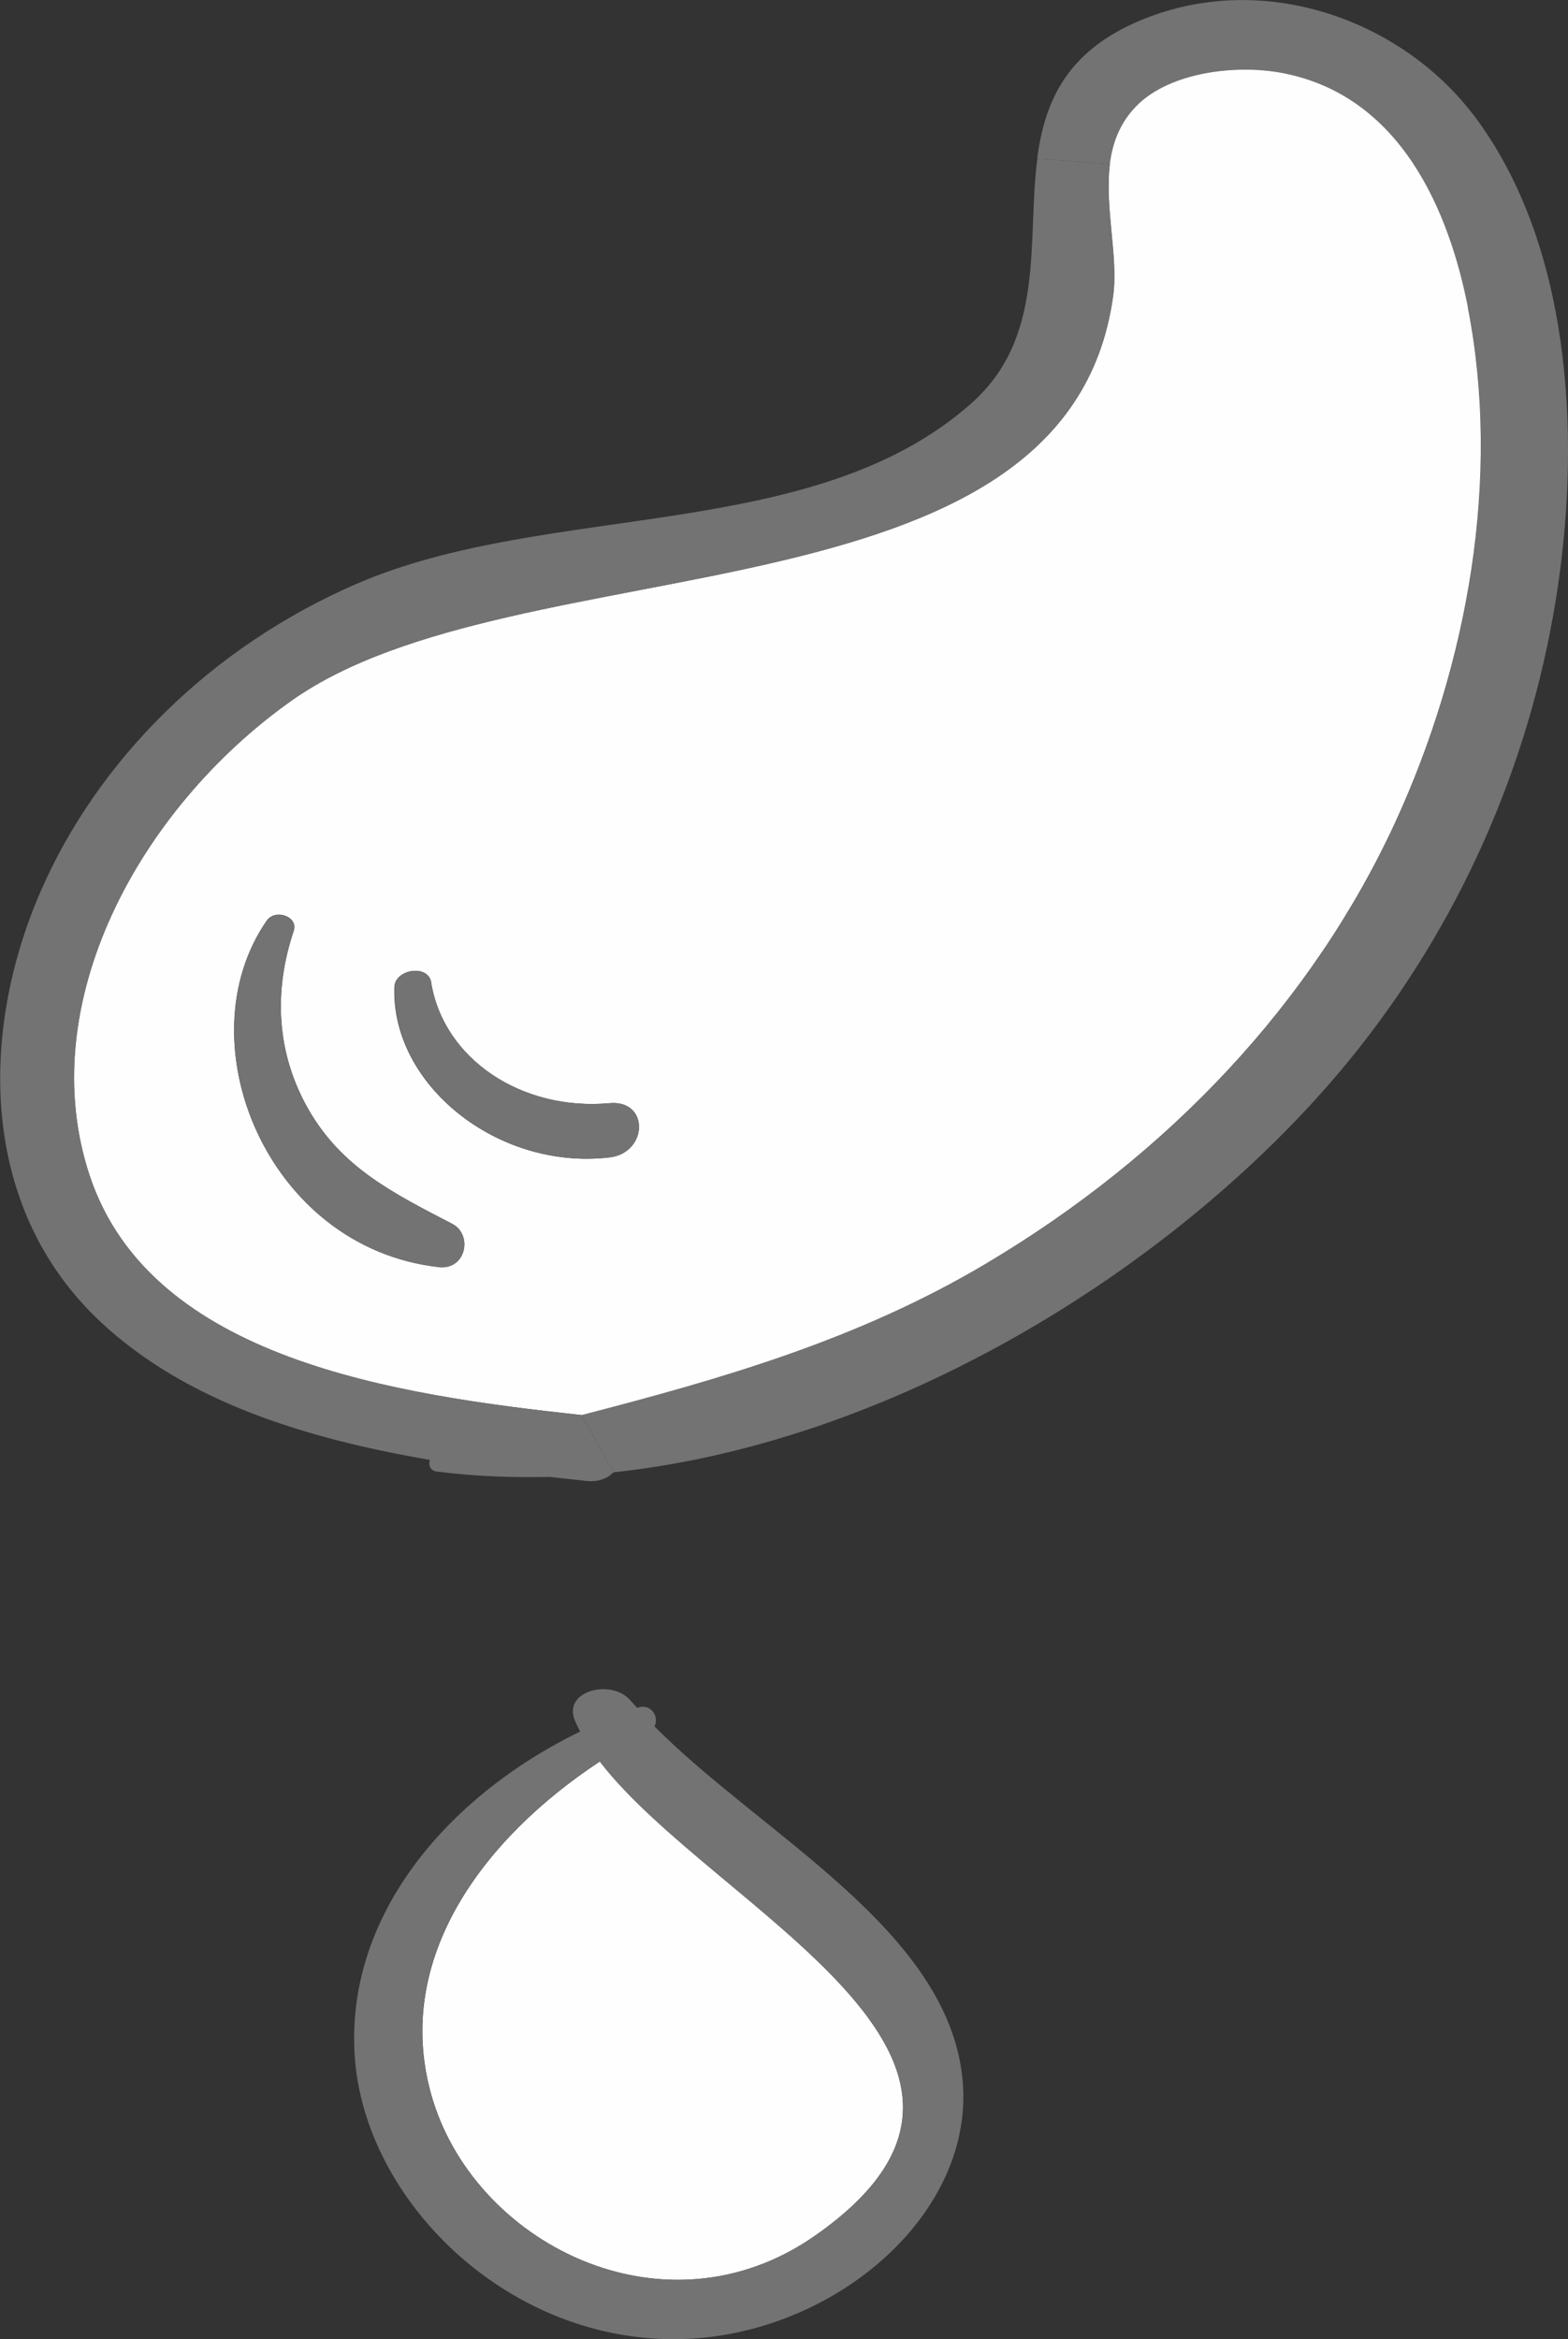
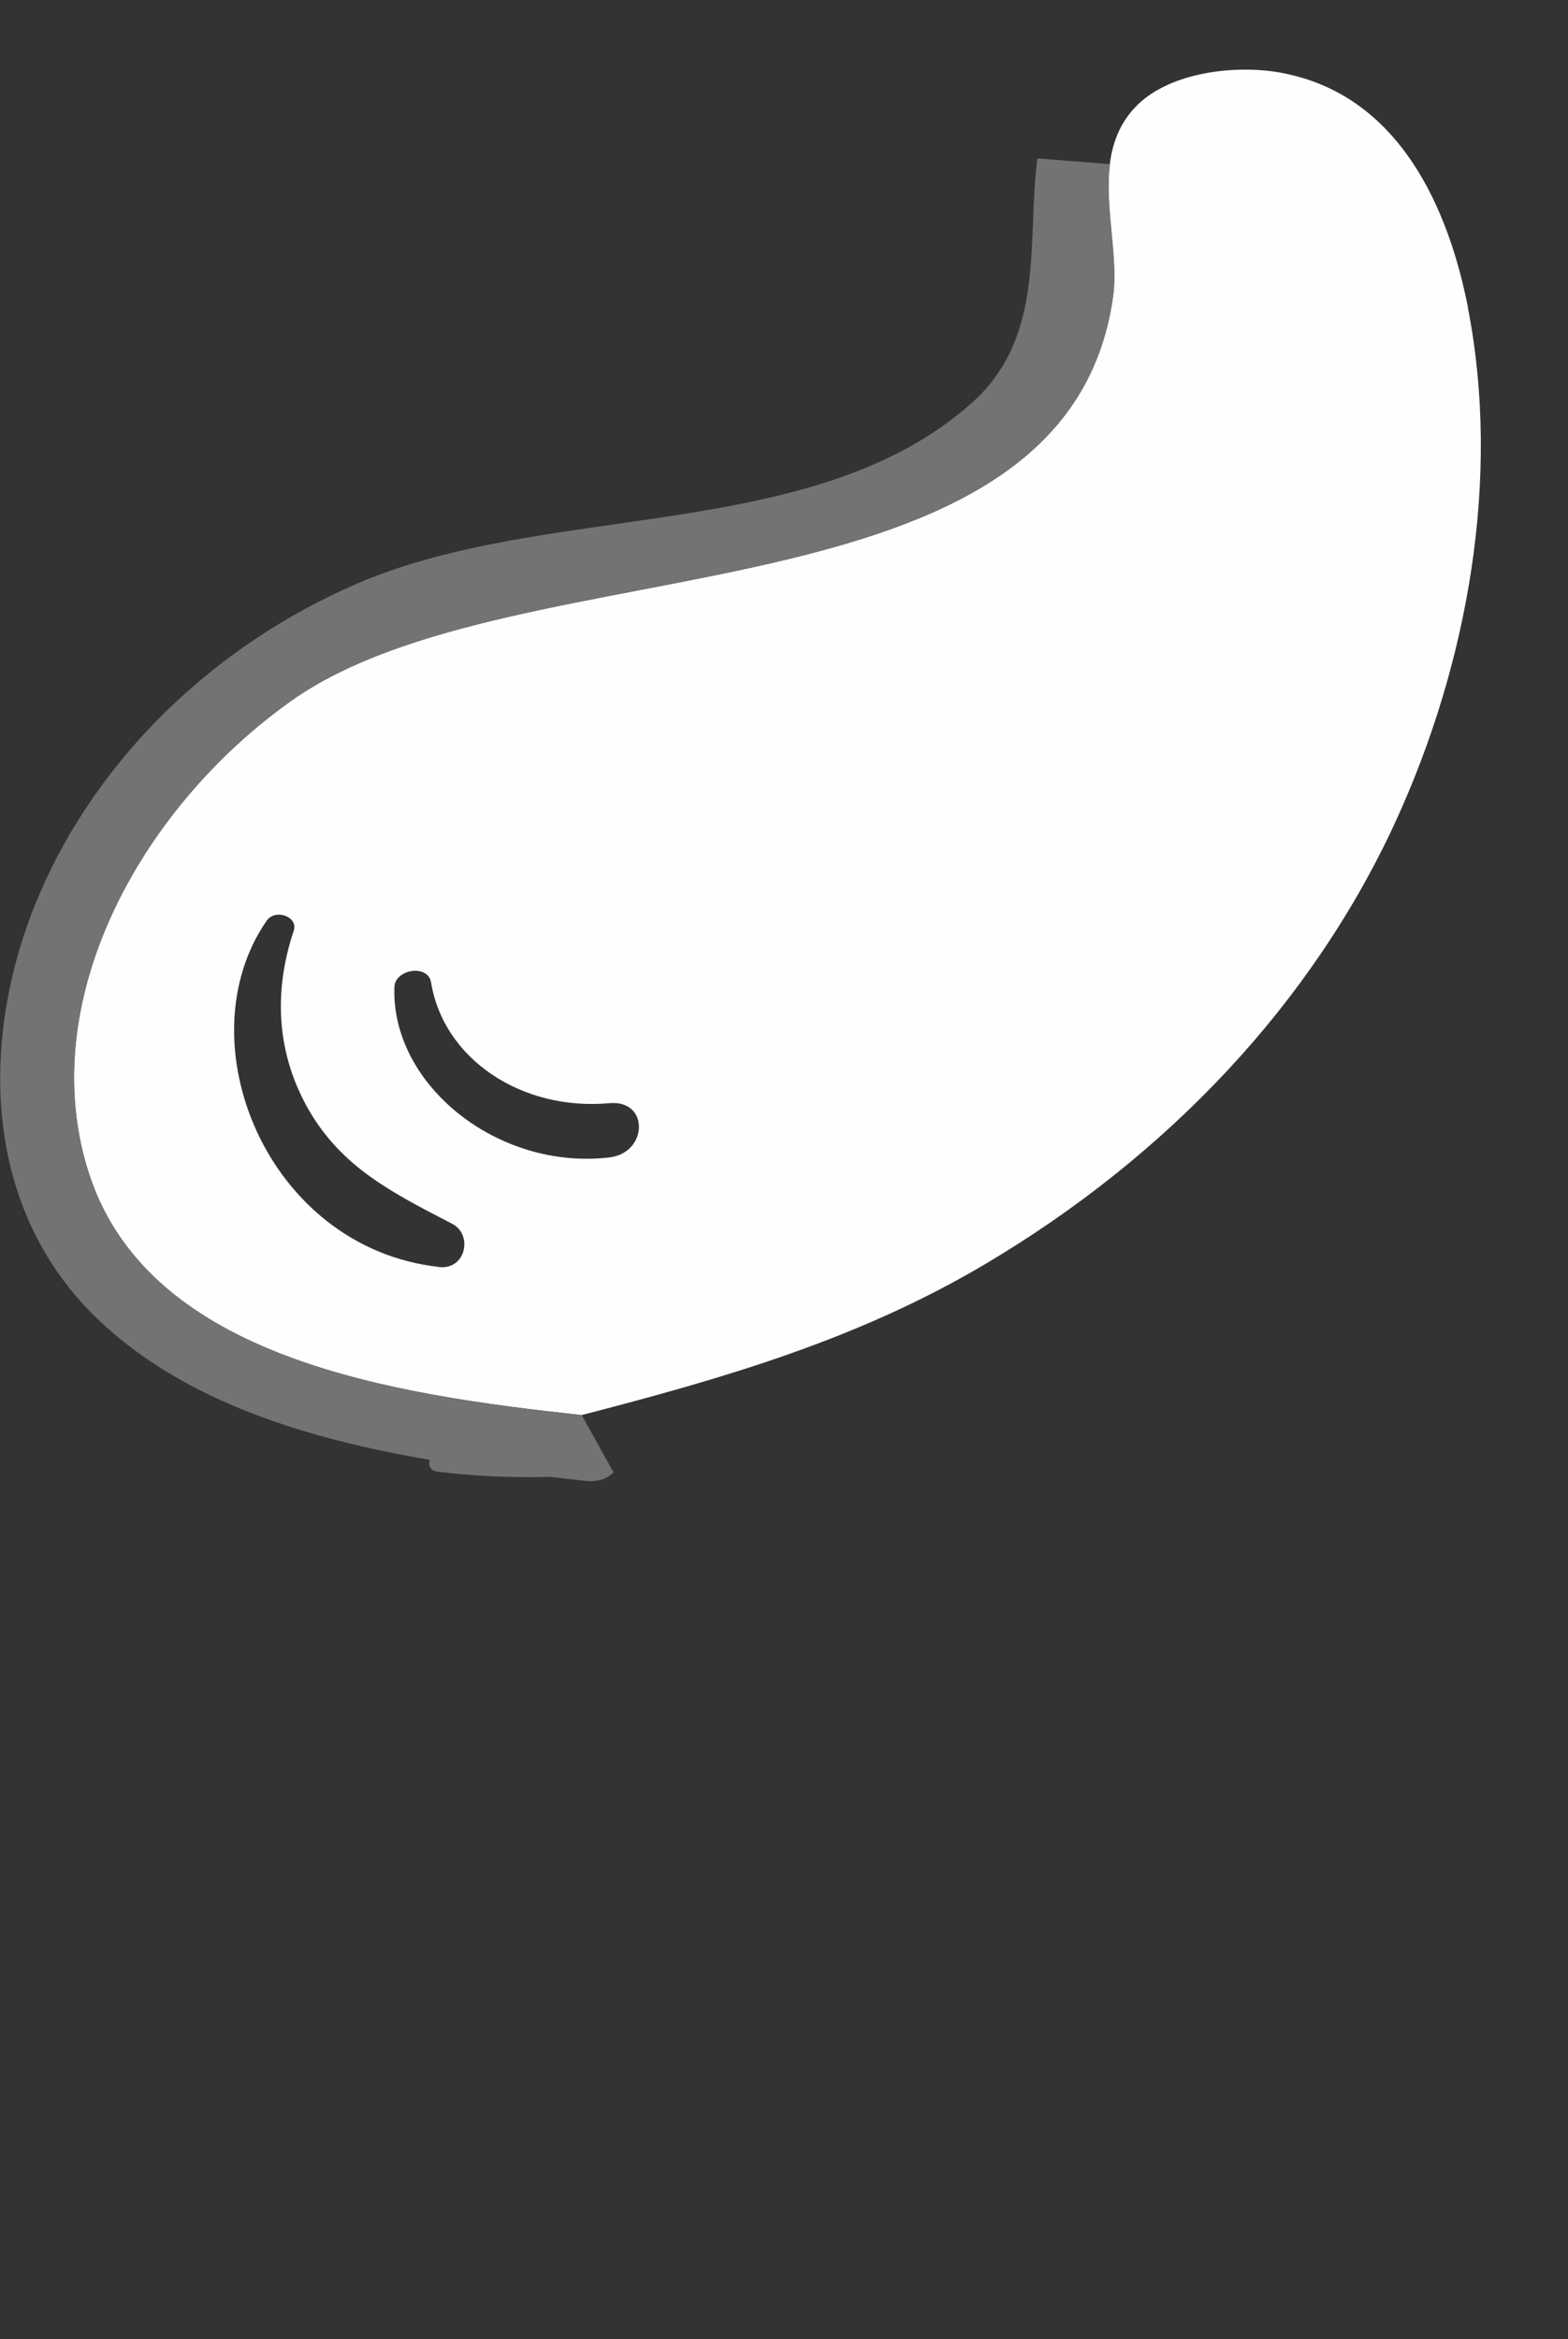
<svg xmlns="http://www.w3.org/2000/svg" xml:space="preserve" width="16.212mm" height="24.172mm" style="shape-rendering:geometricPrecision; text-rendering:geometricPrecision; image-rendering:optimizeQuality; fill-rule:evenodd; clip-rule:evenodd" viewBox="0 0 109.92 163.89">
  <rect x="0" y="0" width="109.92" height="163.89" fill="#333333" stroke="none" />
  <defs>
    <style type="text/css">  .fil1 {fill:#FEFEFE;fill-rule:nonzero} .fil0 {fill:#727372;fill-rule:nonzero}  </style>
  </defs>
  <g id="Слой_x0020_1">
    <g id="_2531193113712">
-       <path class="fil0" d="M103.22 7.95c6.94,9.07 7.54,22.57 6.01,32.99 -1.68,11.6 -6.39,22.94 -14.04,32.59 -11.16,14.08 -31.44,27.4 -52.18,29.62l-2.23 -4.01c9.9,-2.56 19.39,-5.29 28.33,-10.6 12.86,-7.62 22.9,-18.32 28.7,-30.91 5.14,-11.14 7.43,-24.19 5.1,-36.08 -1.3,-6.61 -4.64,-14.95 -13.2,-16.47 -3.19,-0.57 -7.66,0 -9.97,2.27 -1.2,1.18 -1.75,2.61 -1.94,4.15l-5.09 -0.4c0.53,-3.98 2.04,-7.53 7.33,-9.71 8.56,-3.52 18.15,0.03 23.17,6.56z" />
      <path class="fil1" d="M30.76 88.77c1.92,0.21 2.4,-2.28 0.94,-3.03 -4.23,-2.19 -7.72,-3.95 -10.05,-7.97 -2.29,-3.98 -2.48,-8.32 -1.06,-12.56 0.34,-1 -1.3,-1.57 -1.9,-0.7 -5.84,8.46 0.03,22.91 12.07,24.25zm11.95 -7.68c2.72,-0.31 2.83,-4.07 0,-3.8 -6.15,0.55 -11.61,-3.09 -12.49,-8.46 -0.22,-1.31 -2.52,-0.92 -2.57,0.3 -0.26,6.82 7.19,12.87 15.05,11.96zm60.19 -59.54c2.33,11.89 0.03,24.94 -5.1,36.08 -5.81,12.59 -15.84,23.28 -28.7,30.91 -8.94,5.31 -18.43,8.04 -28.33,10.6 -13.12,-1.42 -30.16,-3.91 -34.47,-16.72 -4.04,-12.04 3.44,-25.76 14.11,-33.32 15.84,-11.23 54.34,-4.97 57.61,-28.31 0.39,-2.73 -0.6,-6.22 -0.22,-9.29 0.19,-1.54 0.74,-2.97 1.94,-4.15 2.31,-2.27 6.78,-2.83 9.97,-2.27 8.56,1.52 11.9,9.86 13.2,16.47z" />
-       <path class="fil1" d="M42.05 123.41c7.93,10.31 32.62,20.94 15.12,33.2 -10.6,7.44 -24.11,0.52 -26.97,-9.98 -2.57,-9.4 3.6,-17.78 11.85,-23.22z" />
      <path class="fil0" d="M43.01 103.15c-0.43,0.43 -1.06,0.7 -1.95,0.6 -0.84,-0.09 -1.7,-0.19 -2.53,-0.28 -2.64,0.06 -5.28,-0.04 -7.88,-0.37 -0.5,-0.06 -0.64,-0.46 -0.51,-0.82 -8.61,-1.48 -17.07,-4.04 -23.1,-9.68 -8.55,-8.01 -8.44,-20.33 -4.23,-30.06 4.01,-9.28 11.99,-17.24 22.24,-21.66 13.46,-5.79 31.97,-2.79 43.05,-12.63 5.23,-4.64 3.87,-11.35 4.62,-17.15l5.09 0.4c-0.38,3.07 0.62,6.56 0.22,9.29 -3.27,23.34 -41.77,17.08 -57.61,28.31 -10.67,7.56 -18.15,21.28 -14.11,33.32 4.32,12.81 21.36,15.3 34.47,16.72l2.23 4.01z" />
-       <path class="fil0" d="M30.23 68.83c0.87,5.37 6.34,9.01 12.49,8.46 2.83,-0.27 2.72,3.49 0,3.8 -7.86,0.91 -15.31,-5.15 -15.05,-11.96 0.05,-1.22 2.34,-1.61 2.57,-0.3z" />
-       <path class="fil0" d="M67.44 145.36c1.2,9.83 -9.37,18.63 -20.4,18.52 -11.75,-0.1 -21.41,-9.8 -22.16,-19.66 -0.75,-9.84 6.34,-18.31 15.79,-22.91 -0.12,-0.25 -0.26,-0.49 -0.36,-0.75 -0.91,-2.13 2.59,-2.97 3.89,-1.42 0.14,0.16 0.31,0.33 0.46,0.51 0.02,0 0.02,-0.01 0.04,-0.01 0.94,-0.33 1.54,0.66 1.18,1.31 7.47,7.53 20.31,14.11 21.56,24.4zm-10.28 11.25c17.5,-12.26 -7.19,-22.89 -15.12,-33.2 -8.25,5.44 -14.42,13.83 -11.85,23.22 2.86,10.5 16.37,17.42 26.97,9.98z" />
-       <path class="fil0" d="M21.65 77.78c2.33,4.01 5.82,5.77 10.05,7.97 1.46,0.75 0.98,3.24 -0.94,3.03 -12.04,-1.34 -17.91,-15.8 -12.07,-24.25 0.6,-0.86 2.24,-0.3 1.9,0.7 -1.42,4.24 -1.23,8.58 1.06,12.56z" />
    </g>
  </g>
</svg>